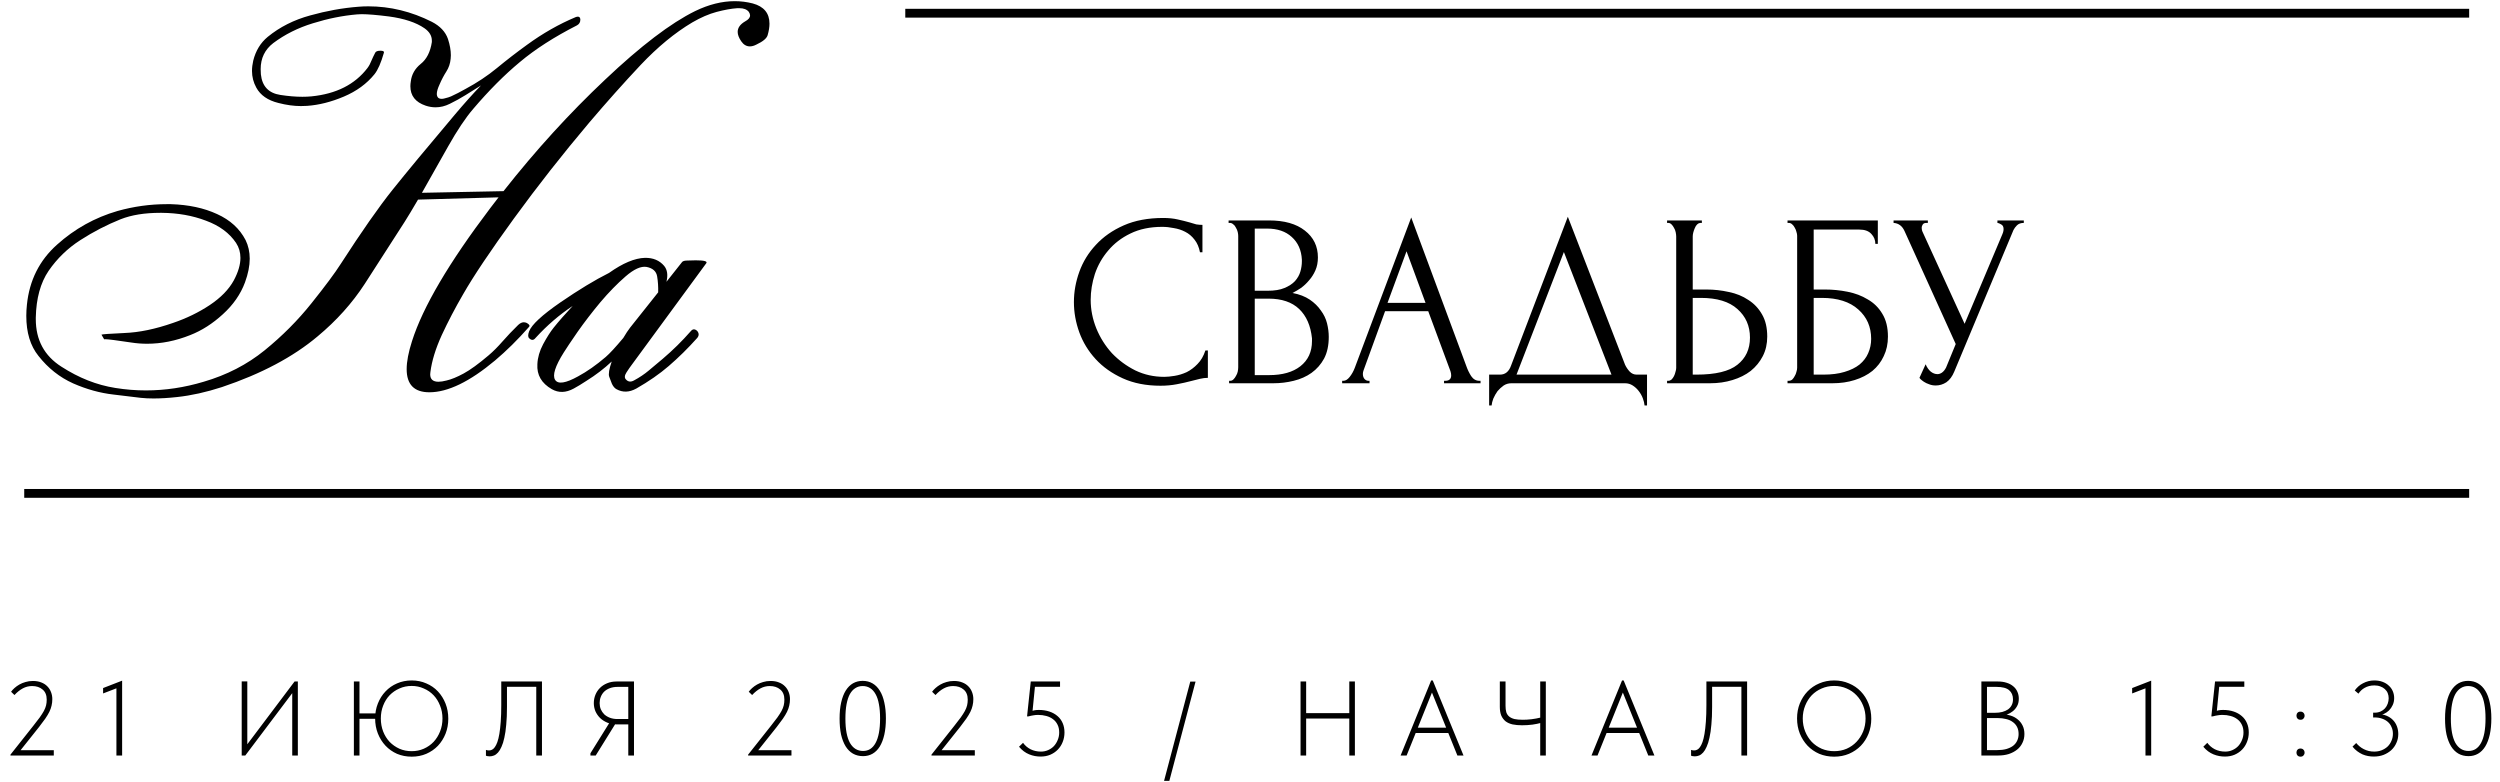
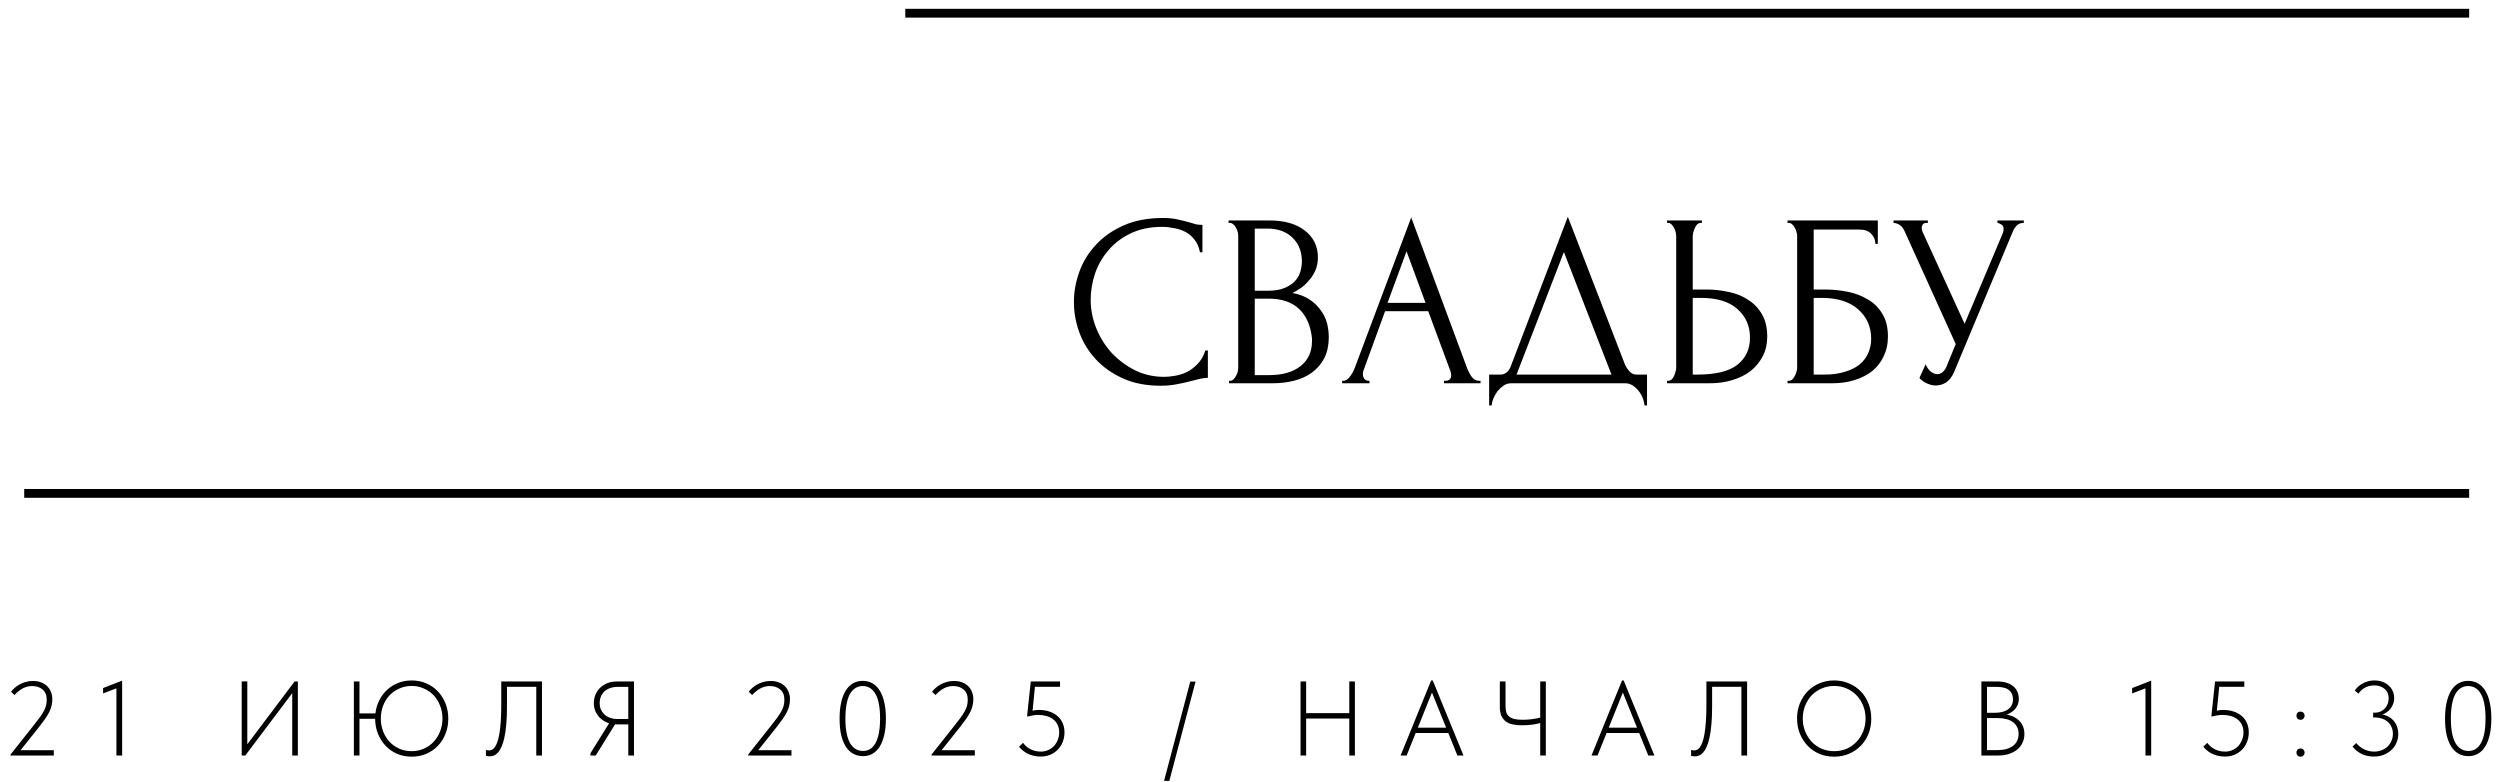
<svg xmlns="http://www.w3.org/2000/svg" width="1135" height="355" viewBox="0 0 1135 355" fill="none">
-   <path d="M261.969 11.5C251.656 16.75 243 22.312 236 28.188C229 34 221.938 41.094 214.812 49.469C211.375 53.469 207.594 59.125 203.469 66.438C199.344 73.75 195.375 80.781 191.562 87.531L228.594 86.781C243.156 68.281 258.531 51.406 274.719 36.156C290.906 20.844 304.531 10.469 315.594 5.031C321.781 2.031 327.781 0.531 333.594 0.531C336.344 0.531 339.062 0.875 341.75 1.562C346.812 2.938 349.344 6 349.344 10.75C349.344 12.312 349.062 14.062 348.5 16C348.062 17.438 346.375 18.844 343.438 20.219C342.375 20.781 341.375 21.062 340.438 21.062C338.875 21.062 337.562 20.281 336.5 18.719C335.438 17.156 334.906 15.75 334.906 14.5C334.906 12.625 336.031 11.031 338.281 9.719C339.781 8.906 340.531 8 340.531 7C340.531 6.5 340.344 5.969 339.969 5.406C339.094 4.281 337.656 3.719 335.656 3.719C335.344 3.719 335.031 3.719 334.719 3.719C332.031 3.906 328.906 4.469 325.344 5.406C321.844 6.344 318.156 7.938 314.281 10.188C306.406 14.875 298.594 21.312 290.844 29.5C283.156 37.688 275.406 46.375 267.594 55.562C255.406 70 243.969 84.562 233.281 99.25C222.656 113.875 214.969 125.344 210.219 133.656C206.656 139.781 203.438 145.938 200.562 152.125C197.75 158.312 196.031 163.906 195.406 168.906C195.344 169.281 195.312 169.625 195.312 169.938C195.312 172.188 196.562 173.312 199.062 173.312C200.062 173.312 201.281 173.125 202.719 172.75C204.906 172.25 207.5 171.188 210.5 169.562C213.5 167.938 217.281 165.188 221.844 161.312C223.906 159.562 226 157.469 228.125 155.031C230.25 152.594 232.625 150.094 235.25 147.531C236.125 146.719 236.969 146.312 237.781 146.312C238.219 146.312 238.656 146.406 239.094 146.594C239.969 147.094 240.406 147.531 240.406 147.906C240.406 148.094 240.312 148.281 240.125 148.469C235.062 154.219 229.938 159.281 224.75 163.656C213.25 173.281 203.312 178.094 194.938 178.094C188.062 178.094 184.625 174.594 184.625 167.594C184.625 164.156 185.438 159.906 187.062 154.844C192 139.344 203.844 119.219 222.594 94.469C224.219 92.344 225.469 90.719 226.344 89.594L189.781 90.625C187.344 94.812 185.312 98.188 183.688 100.75C177.312 110.688 171.281 120.062 165.594 128.875C159.906 137.625 152.781 145.562 144.219 152.688C133.094 162.062 118.594 169.75 100.719 175.75C93.594 178.062 86.844 179.562 80.469 180.25C76.531 180.688 72.938 180.906 69.688 180.906C67.625 180.906 65.719 180.812 63.969 180.625C61.719 180.375 57.562 179.875 51.5 179.125C45.438 178.438 39.344 176.75 33.219 174.062C27.094 171.312 21.844 167.156 17.469 161.594C13.781 157.031 11.938 150.969 11.938 143.406C11.938 141.781 12.031 140.094 12.219 138.344C13.344 127.281 17.906 118.188 25.906 111.062C33.906 103.875 43.062 98.781 53.375 95.781C60.75 93.719 68.188 92.688 75.688 92.688C76.312 92.688 76.938 92.688 77.562 92.688C85.625 92.938 92.625 94.438 98.562 97.188C104.5 99.875 108.812 103.812 111.5 109C112.75 111.562 113.375 114.375 113.375 117.438C113.375 120.688 112.656 124.281 111.219 128.219C109.219 133.594 105.875 138.406 101.188 142.656C96.562 146.906 91.625 150.062 86.375 152.125C79.812 154.75 73.281 156.062 66.781 156.062C64.344 156.062 61.938 155.875 59.562 155.5C52.938 154.5 49 154 47.75 154C47.438 154 47.281 154.031 47.281 154.094L47.375 154.188L46.062 151.938C46.25 151.75 49.719 151.5 56.469 151.188C63.156 150.938 70.531 149.406 78.594 146.594C84.656 144.531 90.188 141.844 95.188 138.531C100.25 135.156 103.906 131.406 106.156 127.281C108.156 123.531 109.156 120.125 109.156 117.062C109.156 114.562 108.5 112.312 107.188 110.312C104.188 105.812 99.625 102.438 93.5 100.188C87.438 97.875 80.75 96.688 73.438 96.625C73.188 96.625 72.938 96.625 72.688 96.625C65.688 96.625 59.719 97.594 54.781 99.531C48.406 102.094 42.312 105.25 36.5 109C30.75 112.688 25.938 117.344 22.062 122.969C18.375 128.406 16.438 135.469 16.25 144.156C16.25 144.406 16.25 144.656 16.25 144.906C16.25 154.344 20.125 161.531 27.875 166.469C35.812 171.594 43.969 174.812 52.344 176.125C56.969 176.875 61.594 177.25 66.219 177.25C74.969 177.25 83.719 175.938 92.469 173.312C102.969 170.25 112.188 165.5 120.125 159.062C128.125 152.562 135.219 145.438 141.406 137.688C147.656 129.875 152.094 123.906 154.719 119.781C164.156 105.156 172 93.938 178.25 86.125C184.5 78.312 193.875 67 206.375 52.188C210.75 47 214.75 42.531 218.375 38.781C216.062 40.281 213.719 41.75 211.344 43.188C209.031 44.625 206.656 45.938 204.219 47.125C202.094 48.188 199.938 48.719 197.75 48.719C196.25 48.719 194.75 48.469 193.25 47.969C188.625 46.406 186.312 43.469 186.312 39.156C186.312 38.469 186.375 37.75 186.5 37C186.875 33.812 188.375 31.156 191 29.031C193.688 26.906 195.375 23.594 196.062 19.094C196.062 18.844 196.062 18.625 196.062 18.438C196.062 16.25 194.938 14.375 192.688 12.812C188.875 10.188 183.5 8.406 176.562 7.469C171.125 6.781 167 6.438 164.188 6.438C163.375 6.438 162.688 6.469 162.125 6.531C155.562 7.094 148.875 8.438 142.062 10.562C135.312 12.625 129.312 15.625 124.062 19.562C120.25 22.5 118.344 26.438 118.344 31.375C118.344 32.125 118.375 32.906 118.438 33.719C119 39.156 121.938 42.281 127.25 43.094C130.875 43.656 134.219 43.938 137.281 43.938C138.719 43.938 140.094 43.875 141.406 43.75C152.656 42.625 161.125 38.344 166.812 30.906C167.562 29.906 168.156 28.812 168.594 27.625C169.094 26.438 169.688 25.188 170.375 23.875C170.688 23.312 171.469 23.031 172.719 23.031C173.781 23.031 174.312 23.25 174.312 23.688C174.312 23.75 174.312 23.812 174.312 23.875C173 28.5 171.562 31.781 170 33.719C166.5 38.031 161.875 41.406 156.125 43.844C150.375 46.281 144.812 47.688 139.438 48.062C138.5 48.125 137.562 48.156 136.625 48.156C133.438 48.156 130.031 47.688 126.406 46.75C121.594 45.562 118.25 43.25 116.375 39.812C115.062 37.438 114.406 34.906 114.406 32.219C114.406 30.719 114.594 29.156 114.969 27.531C116.094 23.031 118.281 19.438 121.531 16.75C127.031 12.25 133.469 9 140.844 7C148.219 4.938 155.5 3.625 162.688 3.062C164.188 2.938 165.688 2.875 167.188 2.875C177.125 2.875 186.75 5.219 196.062 9.906C199.812 11.844 202.25 14.438 203.375 17.688C204.25 20.375 204.688 22.844 204.688 25.094C204.688 25.656 204.656 26.188 204.594 26.688C204.406 28.812 203.75 30.75 202.625 32.5C201.5 34.25 200.469 36.219 199.531 38.406C198.719 40.156 198.312 41.562 198.312 42.625C198.312 43.312 198.5 43.875 198.875 44.312C199.25 44.688 199.812 44.875 200.562 44.875C200.938 44.875 201.344 44.812 201.781 44.688C203.094 44.375 204.094 44.062 204.781 43.75C206.844 42.812 209.031 41.688 211.344 40.375C216.594 37.562 221.344 34.406 225.594 30.906C229.906 27.344 234.438 23.844 239.188 20.406C246.375 15.156 253.781 10.938 261.406 7.75C261.781 7.625 262.094 7.562 262.344 7.562C263.031 7.562 263.406 7.969 263.469 8.781C263.469 8.844 263.469 8.906 263.469 8.969C263.469 10.094 262.969 10.938 261.969 11.5ZM316.531 153.438C312.344 158.125 308.031 162.375 303.594 166.188C299.469 169.75 294.562 173.156 288.875 176.406C285.688 178.156 282.688 178.25 279.875 176.688C279.062 176.25 278.375 175.438 277.812 174.25C277.312 173.062 276.906 172 276.594 171.062C276.156 169.875 276.531 167.562 277.719 164.125C274.344 167.312 270.5 170.25 266.188 172.938C264 174.375 262.094 175.531 260.469 176.406C256.906 178.344 253.594 178.438 250.531 176.688C245.844 174 243.656 170.219 243.969 165.344C244.094 162.344 244.969 159.312 246.594 156.25C248.281 153.125 249.875 150.625 251.375 148.75C253.625 145.938 256.5 142.656 260 138.906C253.938 142.906 248.312 147.75 243.125 153.438C242.25 154.562 241.281 154.594 240.219 153.531C239.656 152.969 239.656 151.938 240.219 150.438C241.344 147.438 246.062 143.062 254.375 137.312C262.75 131.562 270.125 127.094 276.5 123.906C282.75 119.469 288.188 117.188 292.812 117.062C296.5 117 299.406 118.219 301.531 120.719C302.969 122.469 303.312 124.875 302.562 127.938L309.688 118.938C310.062 118.5 310.906 118.281 312.219 118.281C313.531 118.219 314.75 118.188 315.875 118.188C319.688 118.188 321.281 118.625 320.656 119.5L286.812 165.625C286.188 166.438 285.406 167.562 284.469 169C283.531 170.438 283.438 171.531 284.188 172.281C285.188 173.406 286.438 173.531 287.938 172.656C290.375 171.344 292.562 169.875 294.5 168.25C296.5 166.562 298.625 164.781 300.875 162.906C305.438 159.031 309.688 154.844 313.625 150.344C314.5 149.281 315.469 149.25 316.531 150.25C317.406 151.312 317.406 152.375 316.531 153.438ZM282.969 153.438C284.156 151.438 285.188 149.875 286.062 148.75L298.812 132.719C298.875 130.156 298.719 127.75 298.344 125.5C297.969 123.188 296.375 121.75 293.562 121.188C291 120.75 287.812 122.188 284 125.5C280.188 128.812 276.375 132.719 272.562 137.219C268.812 141.719 265.375 146.188 262.25 150.625C259.188 155.062 257.094 158.188 255.969 160C252.031 166.25 250.719 170.406 252.031 172.469C253.344 174.531 256.812 174 262.438 170.875C266.5 168.688 270.688 165.75 275 162.062C276.812 160.5 279.469 157.625 282.969 153.438Z" fill="black" />
  <path d="M527.652 102.992C522.126 102.992 517.31 104 513.204 106.016C509.172 107.957 505.812 110.533 503.124 113.744C500.436 116.88 498.42 120.427 497.076 124.384C495.806 128.341 495.172 132.261 495.172 136.144C495.172 140.549 496.03 144.88 497.748 149.136C499.465 153.317 501.817 157.051 504.804 160.336C507.865 163.547 511.412 166.16 515.444 168.176C519.476 170.117 523.844 171.088 528.548 171.088C529.892 171.088 531.46 170.939 533.252 170.64C535.118 170.341 536.948 169.781 538.74 168.96C540.532 168.064 542.174 166.832 543.668 165.264C545.236 163.696 546.43 161.643 547.252 159.104H548.372V171.536C547.252 171.536 546.057 171.685 544.788 171.984C543.593 172.283 542.249 172.619 540.755 172.992C538.814 173.515 536.649 174 534.26 174.448C531.945 174.896 529.481 175.12 526.868 175.12C520.372 175.12 514.66 174 509.732 171.76C504.804 169.52 500.697 166.608 497.412 163.024C494.126 159.44 491.662 155.408 490.02 150.928C488.377 146.373 487.556 141.781 487.556 137.152C487.556 132.523 488.377 127.931 490.02 123.376C491.662 118.821 494.164 114.752 497.524 111.168C500.884 107.509 505.102 104.56 510.18 102.32C515.257 100.08 521.23 98.96 528.1 98.96C530.564 98.96 532.766 99.184 534.708 99.632C536.724 100.08 538.516 100.528 540.084 100.976C541.204 101.349 542.212 101.648 543.108 101.872C544.078 102.021 545.012 102.096 545.908 102.096V114.528H544.788C544.34 112.213 543.518 110.309 542.323 108.816C541.129 107.248 539.71 106.053 538.068 105.232C536.5 104.411 534.782 103.851 532.916 103.552C531.124 103.179 529.369 102.992 527.652 102.992ZM558.009 172.88H558.569C559.091 172.88 559.577 172.656 560.025 172.208C560.473 171.76 560.846 171.237 561.145 170.64C561.518 170.043 561.779 169.408 561.929 168.736C562.078 167.989 562.153 167.317 562.153 166.72V107.136C562.153 106.613 562.078 106.016 561.929 105.344C561.779 104.672 561.518 104.037 561.145 103.44C560.846 102.768 560.435 102.245 559.913 101.872C559.465 101.424 558.942 101.2 558.345 101.2H557.785V100.08H576.153C583.097 100.08 588.51 101.611 592.393 104.672C596.35 107.733 598.329 111.803 598.329 116.88C598.329 119.045 597.955 120.987 597.209 122.704C596.462 124.421 595.491 125.952 594.297 127.296C593.177 128.64 591.945 129.797 590.601 130.768C589.257 131.664 587.987 132.411 586.793 133.008C589.929 133.605 592.542 134.613 594.633 136.032C596.723 137.451 598.403 139.093 599.673 140.96C601.017 142.752 601.95 144.693 602.473 146.784C602.995 148.875 603.257 150.928 603.257 152.944C603.257 156.827 602.547 160.112 601.129 162.8C599.71 165.413 597.806 167.579 595.417 169.296C593.102 170.939 590.414 172.133 587.353 172.88C584.366 173.627 581.267 174 578.057 174H558.009V172.88ZM595.641 153.616C595.043 147.867 593.102 143.424 589.817 140.288C586.531 137.152 581.902 135.584 575.929 135.584H569.657V170.304H576.153C582.201 170.304 586.942 168.96 590.377 166.272C593.886 163.509 595.641 159.701 595.641 154.848V153.616ZM591.049 117.888C590.825 113.557 589.294 110.123 586.457 107.584C583.694 105.045 579.961 103.776 575.257 103.776H569.657V132H575.481C578.617 132 581.155 131.589 583.097 130.768C585.113 129.947 586.718 128.901 587.913 127.632C589.107 126.288 589.929 124.832 590.377 123.264C590.825 121.696 591.049 120.165 591.049 118.672V117.888ZM655.59 172.88H656.15C657.942 172.88 658.838 172.059 658.838 170.416C658.838 169.819 658.726 169.184 658.502 168.512L648.422 141.296H628.822L619.078 168.064C618.854 168.661 618.742 169.221 618.742 169.744C618.742 170.715 619.003 171.499 619.526 172.096C620.048 172.619 620.608 172.88 621.206 172.88H621.766V174H609.334V172.88H609.894C610.864 172.88 611.798 172.32 612.694 171.2C613.664 170.005 614.448 168.624 615.046 167.056L640.694 98.736L665.782 166.384C666.304 167.877 667.014 169.333 667.91 170.752C668.88 172.171 670.112 172.88 671.606 172.88H672.166V174H655.59V172.88ZM629.942 137.488H647.19L638.566 114.08L629.942 137.488ZM747.748 170.08V184.08H746.628C746.553 183.109 746.292 182.027 745.844 180.832C745.396 179.637 744.761 178.517 743.94 177.472C743.193 176.501 742.297 175.68 741.252 175.008C740.207 174.336 739.049 174 737.78 174H686.148C684.879 174 683.721 174.336 682.676 175.008C681.631 175.755 680.697 176.613 679.876 177.584C679.129 178.629 678.495 179.749 677.972 180.944C677.524 182.139 677.263 183.184 677.188 184.08H676.068V170.08H680.996C683.385 170.08 685.065 168.699 686.036 165.936L711.796 98.4L737.78 165.6C738.303 166.72 739.012 167.765 739.908 168.736C740.804 169.632 741.849 170.08 743.044 170.08H747.748ZM688.5 170.08H731.62L710.004 114.416L688.5 170.08ZM756.853 172.88H757.413C757.935 172.88 758.421 172.693 758.869 172.32C759.317 171.872 759.69 171.349 759.989 170.752C760.287 170.155 760.511 169.52 760.661 168.848C760.885 168.176 760.997 167.579 760.997 167.056V107.36C760.997 106.837 760.922 106.203 760.773 105.456C760.623 104.709 760.362 104.037 759.989 103.44C759.69 102.843 759.317 102.32 758.869 101.872C758.421 101.424 757.935 101.2 757.413 101.2H756.853V100.08H772.645V101.2H771.861C770.815 101.349 769.994 102.171 769.397 103.664C768.799 105.083 768.501 106.315 768.501 107.36V131.44H774.773C778.207 131.44 781.567 131.813 784.853 132.56C788.213 133.232 791.162 134.427 793.701 136.144C796.314 137.787 798.405 139.989 799.973 142.752C801.541 145.44 802.325 148.8 802.325 152.832C802.325 156.117 801.653 159.067 800.309 161.68C798.965 164.293 797.135 166.533 794.821 168.4C792.506 170.192 789.743 171.573 786.533 172.544C783.397 173.515 779.999 174 776.341 174H756.853V172.88ZM770.181 170.08C778.842 170.08 785.039 168.587 788.773 165.6C792.581 162.613 794.485 158.507 794.485 153.28C794.485 147.979 792.581 143.648 788.773 140.288C785.039 136.928 779.514 135.248 772.197 135.248H768.501V170.08H770.181ZM811.54 172.88H812.1C812.697 172.88 813.22 172.693 813.668 172.32C814.116 171.872 814.489 171.349 814.788 170.752C815.161 170.155 815.423 169.52 815.572 168.848C815.796 168.176 815.908 167.541 815.908 166.944V107.024C815.908 106.501 815.796 105.904 815.572 105.232C815.423 104.56 815.161 103.925 814.788 103.328C814.489 102.731 814.116 102.245 813.668 101.872C813.22 101.424 812.697 101.2 812.1 101.2H811.54V100.08H852.532V110.72H851.412C851.412 109.003 850.815 107.509 849.62 106.24C848.425 104.896 846.596 104.224 844.132 104.224H823.412V131.44H828.564C831.999 131.44 835.396 131.776 838.756 132.448C842.191 133.12 845.252 134.277 847.94 135.92C850.703 137.488 852.905 139.653 854.548 142.416C856.265 145.179 857.124 148.651 857.124 152.832C857.124 156.117 856.489 159.067 855.22 161.68C854.025 164.293 852.308 166.533 850.068 168.4C847.828 170.192 845.14 171.573 842.004 172.544C838.943 173.515 835.583 174 831.924 174H811.54V172.88ZM827.78 170.08C831.513 170.08 834.724 169.669 837.412 168.848C840.175 168.027 842.452 166.907 844.244 165.488C846.036 163.995 847.343 162.277 848.164 160.336C849.06 158.32 849.508 156.155 849.508 153.84C849.508 148.389 847.567 143.947 843.684 140.512C839.801 137.003 834.276 135.248 827.108 135.248H823.412V170.08H827.78ZM859.675 100.08H875.243V101.2H874.571C873.749 101.2 873.189 101.461 872.891 101.984C872.592 102.432 872.443 102.917 872.443 103.44C872.443 103.813 872.48 104.149 872.555 104.448C872.629 104.747 872.704 104.971 872.779 105.12L891.931 147.008L909.067 106.352C909.141 106.203 909.253 105.904 909.403 105.456C909.552 104.933 909.627 104.448 909.627 104C909.627 102.955 909.253 102.245 908.507 101.872C907.76 101.424 907.2 101.2 906.827 101.2V100.08H918.811V101.2C917.467 101.2 916.421 101.573 915.675 102.32C915.003 102.992 914.48 103.701 914.107 104.448L887.227 168.736C886.331 170.901 885.136 172.507 883.643 173.552C882.149 174.523 880.544 175.008 878.827 175.008C877.707 175.008 876.699 174.821 875.803 174.448C874.907 174.149 874.123 173.776 873.451 173.328C872.779 172.88 872.256 172.469 871.883 172.096C871.584 171.723 871.435 171.536 871.435 171.536L874.235 165.376C874.832 166.795 875.616 167.915 876.587 168.736C877.557 169.483 878.565 169.856 879.611 169.856C880.283 169.856 880.955 169.632 881.627 169.184C882.373 168.661 883.008 167.877 883.531 166.832L887.899 156.192L864.603 104.784C863.557 102.544 861.915 101.349 859.675 101.2V100.08Z" fill="black" />
  <path d="M4.742 343V342.616L15.158 329.464C16.31 328.024 17.27 326.776 18.038 325.72C18.806 324.632 19.43 323.656 19.91 322.792C20.39 321.896 20.726 321.048 20.918 320.248C21.11 319.448 21.206 318.584 21.206 317.656C21.206 315.608 20.582 314.072 19.334 313.048C18.118 311.992 16.534 311.464 14.582 311.464C13.078 311.464 11.67 311.816 10.358 312.52C9.046 313.224 7.782 314.232 6.566 315.544L5.03 314.056C5.414 313.512 5.926 312.952 6.566 312.376C7.206 311.8 7.942 311.272 8.774 310.792C9.606 310.312 10.534 309.928 11.558 309.64C12.582 309.32 13.702 309.16 14.918 309.16C16.39 309.16 17.67 309.384 18.758 309.832C19.846 310.248 20.758 310.84 21.494 311.608C22.23 312.344 22.79 313.224 23.174 314.248C23.558 315.24 23.75 316.296 23.75 317.416C23.75 318.44 23.638 319.416 23.414 320.344C23.222 321.24 22.886 322.184 22.406 323.176C21.926 324.136 21.302 325.176 20.534 326.296C19.766 327.384 18.822 328.648 17.702 330.088L8.342 341.848L7.478 340.6H24.422V343H4.742ZM52.854 343V310.984L54.294 311.944L46.806 314.824V312.376L55.446 309.016V343H52.854ZM109.733 343V309.352H112.277V339.304L111.509 338.92L133.733 309.4H135.221V343H132.677V312.856L133.589 313.48L111.365 343H109.733ZM161.14 326.344V323.896H172.084V326.344H161.14ZM186.916 341.032C188.868 341.032 190.692 340.664 192.388 339.928C194.116 339.16 195.604 338.12 196.852 336.808C198.1 335.464 199.076 333.896 199.78 332.104C200.516 330.28 200.884 328.312 200.884 326.2C200.884 324.088 200.516 322.136 199.78 320.344C199.076 318.52 198.1 316.952 196.852 315.64C195.604 314.328 194.116 313.304 192.388 312.568C190.692 311.8 188.868 311.416 186.916 311.416C184.9 311.416 183.044 311.8 181.348 312.568C179.652 313.304 178.164 314.328 176.884 315.64C175.636 316.952 174.66 318.52 173.956 320.344C173.252 322.136 172.9 324.088 172.9 326.2C172.9 328.312 173.252 330.28 173.956 332.104C174.66 333.896 175.636 335.464 176.884 336.808C178.164 338.12 179.652 339.16 181.348 339.928C183.044 340.664 184.9 341.032 186.916 341.032ZM186.916 343.528C184.516 343.528 182.292 343.096 180.244 342.232C178.228 341.336 176.484 340.104 175.012 338.536C173.54 336.968 172.388 335.128 171.556 333.016C170.724 330.904 170.308 328.616 170.308 326.152C170.308 323.72 170.724 321.464 171.556 319.384C172.388 317.272 173.54 315.448 175.012 313.912C176.484 312.344 178.228 311.128 180.244 310.264C182.292 309.368 184.516 308.92 186.916 308.92C189.316 308.92 191.524 309.368 193.54 310.264C195.588 311.128 197.348 312.344 198.82 313.912C200.292 315.48 201.444 317.32 202.276 319.432C203.108 321.544 203.524 323.832 203.524 326.296C203.524 328.728 203.108 331 202.276 333.112C201.444 335.192 200.292 337.016 198.82 338.584C197.348 340.12 195.588 341.336 193.54 342.232C191.524 343.096 189.316 343.528 186.916 343.528ZM163.204 309.4V343H160.66V309.4H163.204ZM222.295 343.384C221.911 343.384 221.575 343.352 221.287 343.288C220.999 343.224 220.775 343.16 220.615 343.096V340.456C220.871 340.52 221.111 340.584 221.335 340.648C221.591 340.68 221.831 340.696 222.055 340.696C222.503 340.696 222.951 340.584 223.399 340.36C223.847 340.136 224.263 339.752 224.647 339.208C225.063 338.632 225.447 337.864 225.799 336.904C226.151 335.912 226.455 334.664 226.711 333.16C226.967 331.624 227.175 329.784 227.335 327.64C227.495 325.496 227.575 322.984 227.575 320.104V309.4H246.055V343H243.463V311.8H230.167V320.92C230.167 323.992 230.055 326.68 229.831 328.984C229.639 331.288 229.351 333.272 228.967 334.936C228.615 336.6 228.183 337.976 227.671 339.064C227.191 340.152 226.663 341.016 226.087 341.656C225.511 342.296 224.903 342.744 224.263 343C223.623 343.256 222.967 343.384 222.295 343.384ZM285.241 343V328.888H280.057C278.425 328.888 276.969 328.616 275.689 328.072C274.409 327.528 273.321 326.824 272.425 325.96C271.529 325.064 270.825 324.04 270.313 322.888C269.833 321.704 269.593 320.488 269.593 319.24C269.593 317.896 269.833 316.632 270.313 315.448C270.793 314.264 271.481 313.224 272.377 312.328C273.273 311.432 274.345 310.728 275.593 310.216C276.873 309.672 278.297 309.4 279.865 309.4H287.833V343H285.241ZM268.057 343V341.992L276.985 327.64L279.481 328.456L270.457 343H268.057ZM280.297 326.44H285.241V311.848H280.345C279.065 311.848 277.913 312.04 276.889 312.424C275.865 312.808 275.001 313.336 274.297 314.008C273.625 314.68 273.113 315.464 272.761 316.36C272.409 317.256 272.233 318.2 272.233 319.192C272.233 320.184 272.409 321.128 272.761 322.024C273.145 322.888 273.673 323.656 274.345 324.328C275.049 324.968 275.897 325.48 276.889 325.864C277.913 326.248 279.049 326.44 280.297 326.44ZM339.642 343V342.616L350.058 329.464C351.21 328.024 352.17 326.776 352.938 325.72C353.706 324.632 354.33 323.656 354.81 322.792C355.29 321.896 355.626 321.048 355.818 320.248C356.01 319.448 356.106 318.584 356.106 317.656C356.106 315.608 355.482 314.072 354.234 313.048C353.018 311.992 351.434 311.464 349.482 311.464C347.978 311.464 346.57 311.816 345.258 312.52C343.946 313.224 342.682 314.232 341.466 315.544L339.93 314.056C340.314 313.512 340.826 312.952 341.466 312.376C342.106 311.8 342.842 311.272 343.674 310.792C344.506 310.312 345.434 309.928 346.458 309.64C347.482 309.32 348.602 309.16 349.818 309.16C351.29 309.16 352.57 309.384 353.658 309.832C354.746 310.248 355.658 310.84 356.394 311.608C357.13 312.344 357.69 313.224 358.074 314.248C358.458 315.24 358.65 316.296 358.65 317.416C358.65 318.44 358.538 319.416 358.314 320.344C358.122 321.24 357.786 322.184 357.306 323.176C356.826 324.136 356.202 325.176 355.434 326.296C354.666 327.384 353.722 328.648 352.602 330.088L343.242 341.848L342.378 340.6H359.322V343H339.642ZM391.83 343.288C390.102 343.288 388.566 342.904 387.222 342.136C385.91 341.368 384.806 340.264 383.91 338.824C383.014 337.352 382.326 335.576 381.846 333.496C381.398 331.384 381.174 328.968 381.174 326.248C381.174 323.464 381.414 321.016 381.894 318.904C382.374 316.76 383.062 314.968 383.958 313.528C384.886 312.056 385.99 310.952 387.27 310.216C388.582 309.48 390.038 309.112 391.638 309.112C393.334 309.112 394.838 309.496 396.15 310.264C397.462 311.032 398.566 312.152 399.462 313.624C400.358 315.064 401.03 316.84 401.478 318.952C401.958 321.032 402.198 323.432 402.198 326.152C402.198 328.936 401.958 331.4 401.478 333.544C400.998 335.656 400.31 337.448 399.414 338.92C398.518 340.36 397.43 341.448 396.15 342.184C394.87 342.92 393.43 343.288 391.83 343.288ZM391.83 340.936C393.046 340.936 394.118 340.648 395.046 340.072C396.006 339.464 396.822 338.552 397.494 337.336C398.166 336.12 398.678 334.584 399.03 332.728C399.382 330.84 399.558 328.648 399.558 326.152C399.558 323.688 399.382 321.544 399.03 319.72C398.71 317.864 398.198 316.328 397.494 315.112C396.822 313.896 395.99 312.984 394.998 312.376C394.038 311.768 392.918 311.464 391.638 311.464C390.422 311.464 389.334 311.768 388.374 312.376C387.414 312.952 386.582 313.848 385.878 315.064C385.206 316.28 384.694 317.816 384.342 319.672C383.99 321.528 383.814 323.72 383.814 326.248C383.814 328.712 383.99 330.872 384.342 332.728C384.694 334.552 385.206 336.072 385.878 337.288C386.582 338.504 387.43 339.416 388.422 340.024C389.414 340.632 390.55 340.936 391.83 340.936ZM422.886 343V342.616L433.302 329.464C434.454 328.024 435.414 326.776 436.182 325.72C436.95 324.632 437.574 323.656 438.054 322.792C438.534 321.896 438.87 321.048 439.062 320.248C439.254 319.448 439.35 318.584 439.35 317.656C439.35 315.608 438.726 314.072 437.478 313.048C436.262 311.992 434.678 311.464 432.726 311.464C431.222 311.464 429.814 311.816 428.502 312.52C427.19 313.224 425.926 314.232 424.71 315.544L423.174 314.056C423.558 313.512 424.07 312.952 424.71 312.376C425.35 311.8 426.086 311.272 426.918 310.792C427.75 310.312 428.678 309.928 429.702 309.64C430.726 309.32 431.846 309.16 433.062 309.16C434.534 309.16 435.814 309.384 436.902 309.832C437.99 310.248 438.902 310.84 439.638 311.608C440.374 312.344 440.934 313.224 441.318 314.248C441.702 315.24 441.894 316.296 441.894 317.416C441.894 318.44 441.782 319.416 441.558 320.344C441.366 321.24 441.03 322.184 440.55 323.176C440.07 324.136 439.446 325.176 438.678 326.296C437.91 327.384 436.966 328.648 435.846 330.088L426.486 341.848L425.622 340.6H442.566V343H422.886ZM472.428 343.48C471.564 343.48 470.7 343.4 469.836 343.24C468.972 343.08 468.108 342.824 467.244 342.472C466.38 342.12 465.564 341.656 464.796 341.08C464.028 340.504 463.308 339.816 462.636 339.016L464.46 337.24C465.324 338.456 466.46 339.432 467.868 340.168C469.308 340.872 470.876 341.224 472.572 341.224C473.756 341.224 474.844 341 475.836 340.552C476.86 340.104 477.74 339.496 478.476 338.728C479.212 337.928 479.788 337 480.204 335.944C480.652 334.888 480.876 333.752 480.876 332.536C480.876 331.16 480.62 329.976 480.108 328.984C479.628 327.992 478.956 327.176 478.092 326.536C477.228 325.864 476.204 325.368 475.02 325.048C473.868 324.728 472.62 324.568 471.276 324.568C470.54 324.568 469.836 324.632 469.164 324.76C468.492 324.856 467.74 325.016 466.908 325.24H466.284L467.964 309.4H481.26V311.8H469.164L469.98 310.552L468.636 324.232L467.772 322.984C468.316 322.792 468.892 322.632 469.5 322.504C470.108 322.376 470.812 322.312 471.612 322.312C473.372 322.312 474.972 322.552 476.412 323.032C477.852 323.512 479.084 324.2 480.108 325.096C481.132 325.96 481.916 327.032 482.46 328.312C483.004 329.56 483.276 330.968 483.276 332.536C483.276 334.072 483.004 335.512 482.46 336.856C481.948 338.168 481.212 339.32 480.252 340.312C479.292 341.304 478.14 342.088 476.796 342.664C475.484 343.208 474.028 343.48 472.428 343.48ZM542.784 309.448L530.88 354.52H528.48L540.384 309.448H542.784ZM613.681 323.752V326.2H591.745V323.752H613.681ZM592.993 309.4V343H590.449V309.4H592.993ZM612.577 343V309.4H615.121V343H612.577ZM635.875 343L649.747 308.92H650.467L664.435 343H661.651L649.459 312.808H650.755L638.611 343H635.875ZM641.875 332.776V330.376H658.195V332.776H641.875ZM691.001 329.272C689.401 329.272 687.977 329.144 686.729 328.888C685.481 328.6 684.425 328.136 683.561 327.496C682.729 326.824 682.073 325.96 681.593 324.904C681.145 323.816 680.921 322.472 680.921 320.872V309.4H683.513V320.44C683.513 321.56 683.625 322.52 683.849 323.32C684.105 324.12 684.537 324.776 685.145 325.288C685.753 325.8 686.553 326.184 687.545 326.44C688.569 326.664 689.849 326.776 691.385 326.776C692.633 326.776 693.929 326.696 695.273 326.536C696.617 326.376 698.089 326.104 699.689 325.72V328.168C698.569 328.488 697.241 328.76 695.705 328.984C694.169 329.176 692.601 329.272 691.001 329.272ZM699.257 343V309.4H701.801V343H699.257ZM722.541 343L736.413 308.92H737.133L751.101 343H748.317L736.125 312.808H737.421L725.277 343H722.541ZM728.541 332.776V330.376H744.861V332.776H728.541ZM769.427 343.384C769.043 343.384 768.707 343.352 768.419 343.288C768.131 343.224 767.907 343.16 767.747 343.096V340.456C768.003 340.52 768.243 340.584 768.467 340.648C768.723 340.68 768.963 340.696 769.187 340.696C769.635 340.696 770.083 340.584 770.531 340.36C770.979 340.136 771.395 339.752 771.779 339.208C772.195 338.632 772.579 337.864 772.931 336.904C773.283 335.912 773.587 334.664 773.843 333.16C774.099 331.624 774.307 329.784 774.467 327.64C774.627 325.496 774.707 322.984 774.707 320.104V309.4H793.187V343H790.595V311.8H777.299V320.92C777.299 323.992 777.187 326.68 776.963 328.984C776.771 331.288 776.483 333.272 776.099 334.936C775.747 336.6 775.315 337.976 774.803 339.064C774.323 340.152 773.795 341.016 773.219 341.656C772.643 342.296 772.035 342.744 771.395 343C770.755 343.256 770.099 343.384 769.427 343.384ZM832.71 341.032C834.758 341.032 836.646 340.664 838.374 339.928C840.102 339.16 841.59 338.12 842.838 336.808C844.118 335.464 845.126 333.896 845.862 332.104C846.598 330.28 846.966 328.312 846.966 326.2C846.966 324.088 846.598 322.136 845.862 320.344C845.126 318.52 844.118 316.952 842.838 315.64C841.59 314.328 840.102 313.304 838.374 312.568C836.646 311.8 834.758 311.416 832.71 311.416C830.694 311.416 828.806 311.8 827.046 312.568C825.318 313.304 823.814 314.328 822.534 315.64C821.286 316.952 820.294 318.52 819.558 320.344C818.822 322.136 818.454 324.088 818.454 326.2C818.454 328.312 818.822 330.28 819.558 332.104C820.294 333.896 821.286 335.464 822.534 336.808C823.814 338.12 825.318 339.16 827.046 339.928C828.806 340.664 830.694 341.032 832.71 341.032ZM832.71 343.528C830.278 343.528 828.022 343.096 825.942 342.232C823.894 341.336 822.118 340.104 820.614 338.536C819.142 336.968 817.974 335.128 817.11 333.016C816.278 330.904 815.862 328.616 815.862 326.152C815.862 323.72 816.278 321.464 817.11 319.384C817.974 317.272 819.142 315.448 820.614 313.912C822.118 312.344 823.894 311.128 825.942 310.264C828.022 309.368 830.278 308.92 832.71 308.92C835.142 308.92 837.382 309.368 839.43 310.264C841.51 311.128 843.302 312.344 844.806 313.912C846.31 315.48 847.478 317.32 848.31 319.432C849.142 321.544 849.558 323.832 849.558 326.296C849.558 328.728 849.142 331 848.31 333.112C847.478 335.192 846.31 337.016 844.806 338.584C843.302 340.12 841.51 341.336 839.43 342.232C837.382 343.096 835.142 343.528 832.71 343.528ZM899.547 343V309.4H907.083C908.555 309.4 909.867 309.592 911.019 309.976C912.171 310.328 913.163 310.856 913.995 311.56C914.827 312.232 915.451 313.048 915.867 314.008C916.315 314.968 916.539 316.04 916.539 317.224C916.539 318.568 916.267 319.704 915.723 320.632C915.211 321.56 914.555 322.328 913.755 322.936C912.987 323.544 912.155 324.024 911.259 324.376C910.363 324.696 909.531 324.904 908.763 325L909.051 324.328C910.395 324.328 911.675 324.52 912.891 324.904C914.107 325.288 915.163 325.864 916.059 326.632C916.987 327.368 917.723 328.296 918.267 329.416C918.811 330.504 919.083 331.784 919.083 333.256C919.083 334.728 918.779 336.072 918.171 337.288C917.595 338.504 916.779 339.528 915.723 340.36C914.667 341.192 913.419 341.848 911.979 342.328C910.539 342.776 908.955 343 907.227 343H899.547ZM902.091 341.704L901.083 340.552H906.699C908.267 340.552 909.643 340.392 910.827 340.072C912.043 339.72 913.067 339.24 913.899 338.632C914.731 337.992 915.355 337.224 915.771 336.328C916.219 335.4 916.443 334.376 916.443 333.256C916.443 331.976 916.203 330.888 915.723 329.992C915.243 329.064 914.571 328.312 913.707 327.736C912.875 327.128 911.883 326.696 910.731 326.44C909.579 326.152 908.363 326.008 907.083 326.008H901.611V323.608H905.739C906.955 323.608 908.059 323.48 909.051 323.224C910.075 322.936 910.939 322.552 911.643 322.072C912.347 321.56 912.891 320.936 913.275 320.2C913.691 319.432 913.899 318.536 913.899 317.512C913.899 315.72 913.307 314.328 912.123 313.336C910.971 312.344 909.067 311.848 906.411 311.848H901.083L902.091 310.696V341.704ZM974.047 343V310.984L975.487 311.944L967.999 314.824V312.376L976.639 309.016V343H974.047ZM1010.09 343.48C1009.23 343.48 1008.36 343.4 1007.5 343.24C1006.64 343.08 1005.77 342.824 1004.91 342.472C1004.04 342.12 1003.23 341.656 1002.46 341.08C1001.69 340.504 1000.97 339.816 1000.3 339.016L1002.12 337.24C1002.99 338.456 1004.12 339.432 1005.53 340.168C1006.97 340.872 1008.54 341.224 1010.24 341.224C1011.42 341.224 1012.51 341 1013.5 340.552C1014.52 340.104 1015.4 339.496 1016.14 338.728C1016.88 337.928 1017.45 337 1017.87 335.944C1018.32 334.888 1018.54 333.752 1018.54 332.536C1018.54 331.16 1018.28 329.976 1017.77 328.984C1017.29 327.992 1016.62 327.176 1015.76 326.536C1014.89 325.864 1013.87 325.368 1012.68 325.048C1011.53 324.728 1010.28 324.568 1008.94 324.568C1008.2 324.568 1007.5 324.632 1006.83 324.76C1006.16 324.856 1005.4 325.016 1004.57 325.24H1003.95L1005.63 309.4H1018.92V311.8H1006.83L1007.64 310.552L1006.3 324.232L1005.44 322.984C1005.98 322.792 1006.56 322.632 1007.16 322.504C1007.77 322.376 1008.48 322.312 1009.28 322.312C1011.04 322.312 1012.64 322.552 1014.08 323.032C1015.52 323.512 1016.75 324.2 1017.77 325.096C1018.8 325.96 1019.58 327.032 1020.12 328.312C1020.67 329.56 1020.94 330.968 1020.94 332.536C1020.94 334.072 1020.67 335.512 1020.12 336.856C1019.61 338.168 1018.88 339.32 1017.92 340.312C1016.96 341.304 1015.8 342.088 1014.46 342.664C1013.15 343.208 1011.69 343.48 1010.09 343.48ZM1044.46 343.528C1043.88 343.528 1043.42 343.352 1043.07 343C1042.75 342.648 1042.59 342.216 1042.59 341.704C1042.59 341.16 1042.75 340.712 1043.07 340.36C1043.39 340.008 1043.84 339.832 1044.41 339.832C1044.99 339.832 1045.44 340.008 1045.76 340.36C1046.11 340.712 1046.28 341.16 1046.28 341.704C1046.28 341.96 1046.24 342.2 1046.14 342.424C1046.04 342.616 1045.92 342.808 1045.76 343C1045.63 343.16 1045.45 343.288 1045.23 343.384C1045 343.48 1044.75 343.528 1044.46 343.528ZM1044.46 326.776C1043.88 326.776 1043.42 326.6 1043.07 326.248C1042.75 325.896 1042.59 325.464 1042.59 324.952C1042.59 324.408 1042.75 323.96 1043.07 323.608C1043.39 323.256 1043.84 323.08 1044.41 323.08C1044.99 323.08 1045.44 323.256 1045.76 323.608C1046.11 323.96 1046.28 324.408 1046.28 324.952C1046.28 325.208 1046.24 325.448 1046.14 325.672C1046.04 325.864 1045.92 326.056 1045.76 326.248C1045.63 326.408 1045.45 326.536 1045.23 326.632C1045 326.728 1044.75 326.776 1044.46 326.776ZM1077.69 343.48C1076.86 343.48 1075.99 343.4 1075.1 343.24C1074.23 343.08 1073.38 342.824 1072.55 342.472C1071.72 342.088 1070.92 341.608 1070.15 341.032C1069.38 340.456 1068.68 339.768 1068.04 338.968L1069.72 337.336C1070.17 337.88 1070.68 338.392 1071.26 338.872C1071.83 339.352 1072.47 339.768 1073.18 340.12C1073.88 340.472 1074.62 340.744 1075.38 340.936C1076.18 341.128 1077.02 341.224 1077.88 341.224C1079.06 341.224 1080.17 341.032 1081.19 340.648C1082.25 340.232 1083.16 339.672 1083.93 338.968C1084.7 338.232 1085.29 337.368 1085.7 336.376C1086.15 335.384 1086.38 334.296 1086.38 333.112C1086.38 331.992 1086.17 330.984 1085.75 330.088C1085.37 329.16 1084.81 328.376 1084.07 327.736C1083.34 327.096 1082.46 326.6 1081.43 326.248C1080.41 325.896 1079.29 325.72 1078.07 325.72H1077.4V323.56H1078.07C1079.06 323.56 1079.96 323.384 1080.76 323.032C1081.56 322.68 1082.23 322.2 1082.78 321.592C1083.32 320.984 1083.74 320.28 1084.02 319.48C1084.31 318.68 1084.46 317.848 1084.46 316.984C1084.46 316.152 1084.31 315.384 1084.02 314.68C1083.74 313.976 1083.3 313.368 1082.73 312.856C1082.18 312.344 1081.51 311.944 1080.71 311.656C1079.91 311.336 1079 311.176 1077.98 311.176C1077.11 311.176 1076.31 311.272 1075.58 311.464C1074.84 311.656 1074.17 311.928 1073.56 312.28C1072.98 312.6 1072.46 312.984 1071.98 313.432C1071.53 313.88 1071.11 314.376 1070.73 314.92L1069.05 313.48C1069.53 312.808 1070.07 312.2 1070.68 311.656C1071.32 311.08 1072.02 310.6 1072.79 310.216C1073.56 309.8 1074.38 309.48 1075.24 309.256C1076.1 309.032 1077 308.92 1077.93 308.92C1079.34 308.92 1080.58 309.128 1081.67 309.544C1082.79 309.96 1083.74 310.536 1084.5 311.272C1085.3 311.976 1085.91 312.824 1086.33 313.816C1086.74 314.776 1086.95 315.816 1086.95 316.936C1086.95 318.088 1086.73 319.144 1086.28 320.104C1085.86 321.032 1085.3 321.848 1084.6 322.552C1083.9 323.224 1083.11 323.752 1082.25 324.136C1081.38 324.488 1080.52 324.68 1079.66 324.712L1079.37 324.184C1080.87 324.184 1082.22 324.424 1083.4 324.904C1084.58 325.384 1085.58 326.04 1086.38 326.872C1087.18 327.672 1087.78 328.632 1088.2 329.752C1088.62 330.84 1088.82 332.008 1088.82 333.256C1088.82 334.696 1088.54 336.04 1087.96 337.288C1087.42 338.536 1086.65 339.624 1085.66 340.552C1084.66 341.448 1083.5 342.168 1082.15 342.712C1080.81 343.224 1079.32 343.48 1077.69 343.48ZM1120.71 343.288C1118.98 343.288 1117.44 342.904 1116.1 342.136C1114.79 341.368 1113.68 340.264 1112.79 338.824C1111.89 337.352 1111.2 335.576 1110.72 333.496C1110.27 331.384 1110.05 328.968 1110.05 326.248C1110.05 323.464 1110.29 321.016 1110.77 318.904C1111.25 316.76 1111.94 314.968 1112.83 313.528C1113.76 312.056 1114.87 310.952 1116.15 310.216C1117.46 309.48 1118.91 309.112 1120.51 309.112C1122.21 309.112 1123.71 309.496 1125.03 310.264C1126.34 311.032 1127.44 312.152 1128.34 313.624C1129.23 315.064 1129.91 316.84 1130.35 318.952C1130.83 321.032 1131.07 323.432 1131.07 326.152C1131.07 328.936 1130.83 331.4 1130.35 333.544C1129.87 335.656 1129.19 337.448 1128.29 338.92C1127.39 340.36 1126.31 341.448 1125.03 342.184C1123.75 342.92 1122.31 343.288 1120.71 343.288ZM1120.71 340.936C1121.92 340.936 1122.99 340.648 1123.92 340.072C1124.88 339.464 1125.7 338.552 1126.37 337.336C1127.04 336.12 1127.55 334.584 1127.91 332.728C1128.26 330.84 1128.43 328.648 1128.43 326.152C1128.43 323.688 1128.26 321.544 1127.91 319.72C1127.59 317.864 1127.07 316.328 1126.37 315.112C1125.7 313.896 1124.87 312.984 1123.87 312.376C1122.91 311.768 1121.79 311.464 1120.51 311.464C1119.3 311.464 1118.21 311.768 1117.25 312.376C1116.29 312.952 1115.46 313.848 1114.75 315.064C1114.08 316.28 1113.57 317.816 1113.22 319.672C1112.87 321.528 1112.69 323.72 1112.69 326.248C1112.69 328.712 1112.87 330.872 1113.22 332.728C1113.57 334.552 1114.08 336.072 1114.75 337.288C1115.46 338.504 1116.31 339.416 1117.3 340.024C1118.29 340.632 1119.43 340.936 1120.71 340.936Z" fill="black" />
  <line x1="411" y1="6" x2="1121" y2="6" stroke="black" stroke-width="4" />
  <line x1="11" y1="224" x2="1121" y2="224" stroke="black" stroke-width="4" />
</svg>